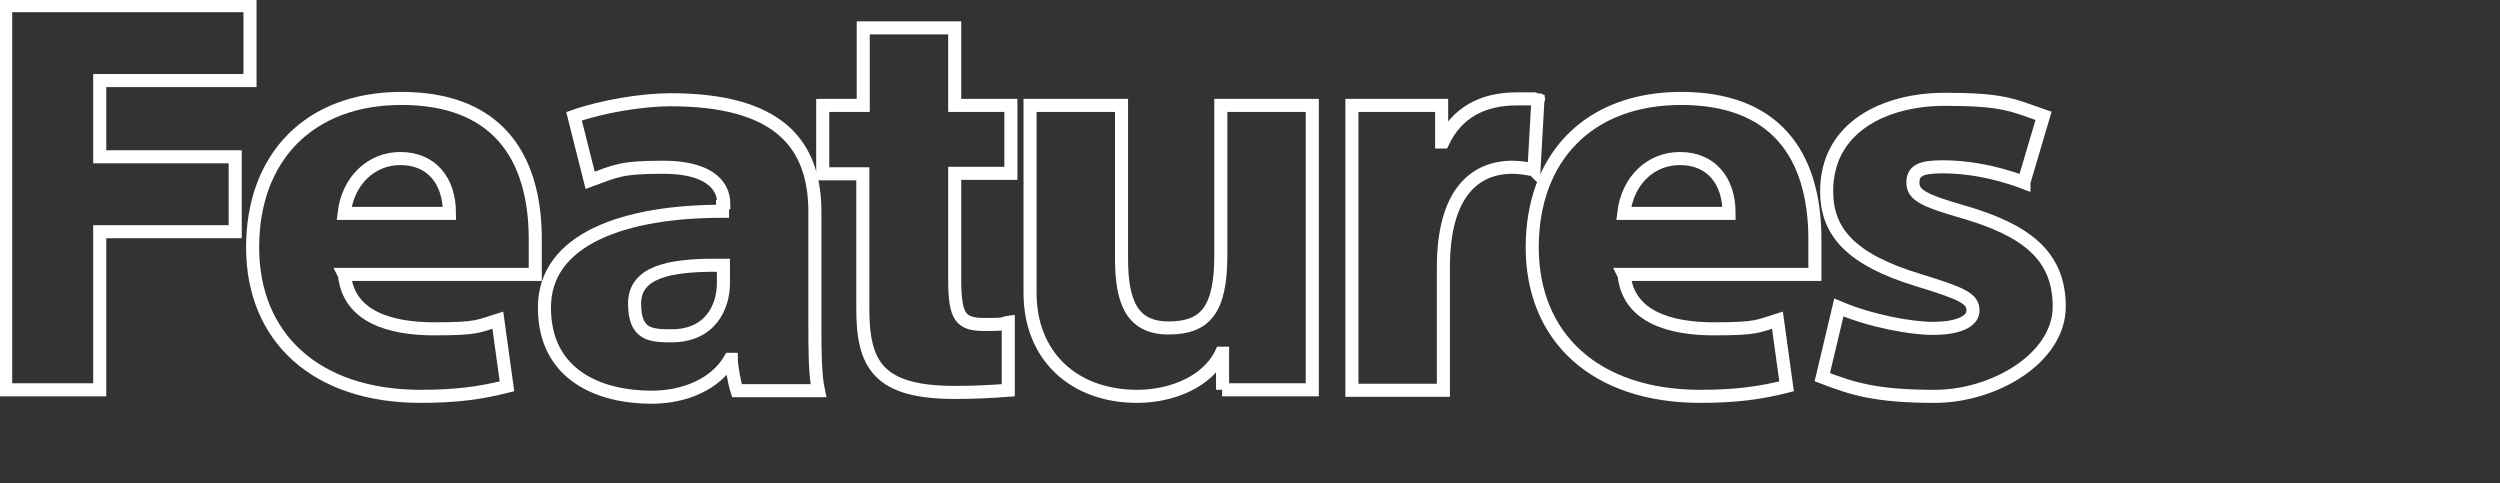
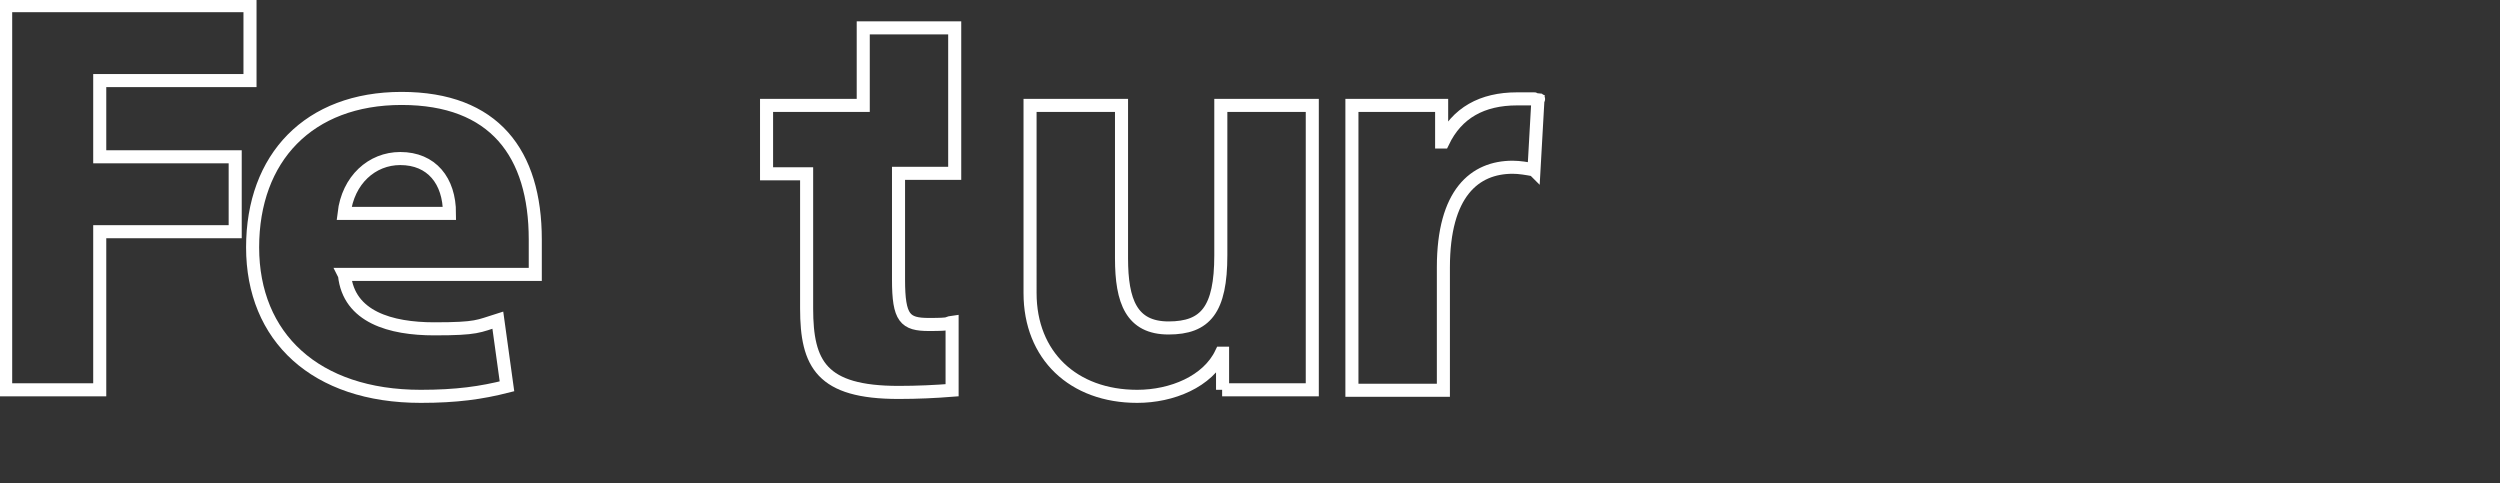
<svg xmlns="http://www.w3.org/2000/svg" id="_レイヤー_2" data-name=" レイヤー 2" version="1.1" viewBox="0 0 574 110.9">
  <rect x="0" y="0" width="574" height="110.9" fill="#333333" stroke="none" />
  <defs>
    <style>
      .cls-1 {
        fill: none;
        stroke: #fff;
        stroke-miterlimit: 10;
        stroke-width: 3px;
      }
    </style>
  </defs>
  <g id="_レイヤー_1-2" data-name=" レイヤー 1-2">
    <g>
      <path class="cls-1" d="M1.3,1.3h56.1v17.2H22.9v17.5h31.1v17.2h-31.1v36.3H1.3V1.3Z" />
      <path class="cls-1" d="M79.1,63.2c1,9.6,10.6,12.3,20.6,12.3s10.1-.6,14.6-2l2.1,15.2c-5.9,1.5-11.6,2.3-19.8,2.3-24.2,0-38.6-13.6-38.6-34.2s12.9-34.2,34.2-34.2,30.7,12.6,30.7,32.4v8c0,0-43.9,0-43.9,0ZM79.1,49h24.1c0-7.5-4.1-12.6-11.3-12.6-6.5,0-12,4.9-12.9,12.6Z" />
-       <path class="cls-1" d="M166.2,46.9c0-4.9-4.2-8.5-13.9-8.5s-10.8.8-16.8,3l-3.7-14.7c6.5-2.3,15.8-3.8,22.1-3.8,24.7,0,33.2,10,33.2,25.8v26.1c0,5.1,0,11.1.8,14.9h-18.7c-.6-1.8-1.3-5.9-1.3-7.2h-.3c-3.3,5.7-10.4,8.7-18,8.7-11.6,0-24.6-4.8-24.6-20.6s18.5-22.1,40.9-22.1v-1.5h0ZM164.2,60.9c-10.6,0-18.5,1.6-18.5,8.8s3.7,7.4,8.5,7.4c8.8,0,11.9-6.5,11.9-12.1v-4.1c0,0-1.9,0-1.9,0Z" />
-       <path class="cls-1" d="M189,24.2h9.2V6.4h21v17.8h12.9v15.6h-12.9v24.4c0,8.9,1.5,10.3,7,10.3s3.8-.3,5.3-.5v15.6c-3.8.3-7.9.5-12.3.5-17.7,0-21.1-6.5-21.1-19.3v-30.9h-9.2v-15.7h0Z" />
+       <path class="cls-1" d="M189,24.2h9.2V6.4h21v17.8v15.6h-12.9v24.4c0,8.9,1.5,10.3,7,10.3s3.8-.3,5.3-.5v15.6c-3.8.3-7.9.5-12.3.5-17.7,0-21.1-6.5-21.1-19.3v-30.9h-9.2v-15.7h0Z" />
      <path class="cls-1" d="M280.7,89.5v-8.4h-.3c-3.1,6.5-11.3,9.9-19.3,9.9-14.7,0-24.6-9.4-24.6-23.7V24.2h21v35.1c0,9.9,2.3,16,10.8,16s12-4.2,12-16.7V24.2h21v65.3h-20.7Z" />
      <path class="cls-1" d="M352.2,39c-1.6-.3-3.3-.6-4.9-.6-8.7,0-15.9,5.9-15.9,23v28.2h-21V24.2h20.6v8.4h.3c3.2-6.7,9-9.9,17-9.9s3.6,0,4.8.3l-.9,16h0Z" />
-       <path class="cls-1" d="M372.9,63.2c1,9.6,10.6,12.3,20.6,12.3s10.1-.6,14.6-2l2.1,15.2c-5.9,1.5-11.6,2.3-19.8,2.3-24.2,0-38.6-13.6-38.6-34.2s12.9-34.2,34.2-34.2,30.7,12.6,30.7,32.4v8c0,0-43.9,0-43.9,0ZM372.9,49h24.1c0-7.5-4.1-12.6-11.3-12.6-6.6,0-12,4.9-12.9,12.6Z" />
-       <path class="cls-1" d="M464.7,41.9c-7.4-2.8-13.9-3.6-18.7-3.6s-6.8.8-6.8,3.6,2.3,4.1,11.4,6.7c14.5,4.2,22.2,10,22.2,21.8s-14.9,20.6-28.6,20.6-19-1.8-25.8-4.4l3.8-16c7.3,3.1,16.5,4.8,21.6,4.8s9.2-1.3,9.2-4.1-2.5-3.9-12.6-7c-15.4-4.7-21-11-21-20.4,0-14.9,13.6-21.1,27.1-21.1s15.5,1.3,22.7,3.8l-4.5,15.2h0Z" />
    </g>
  </g>
</svg>